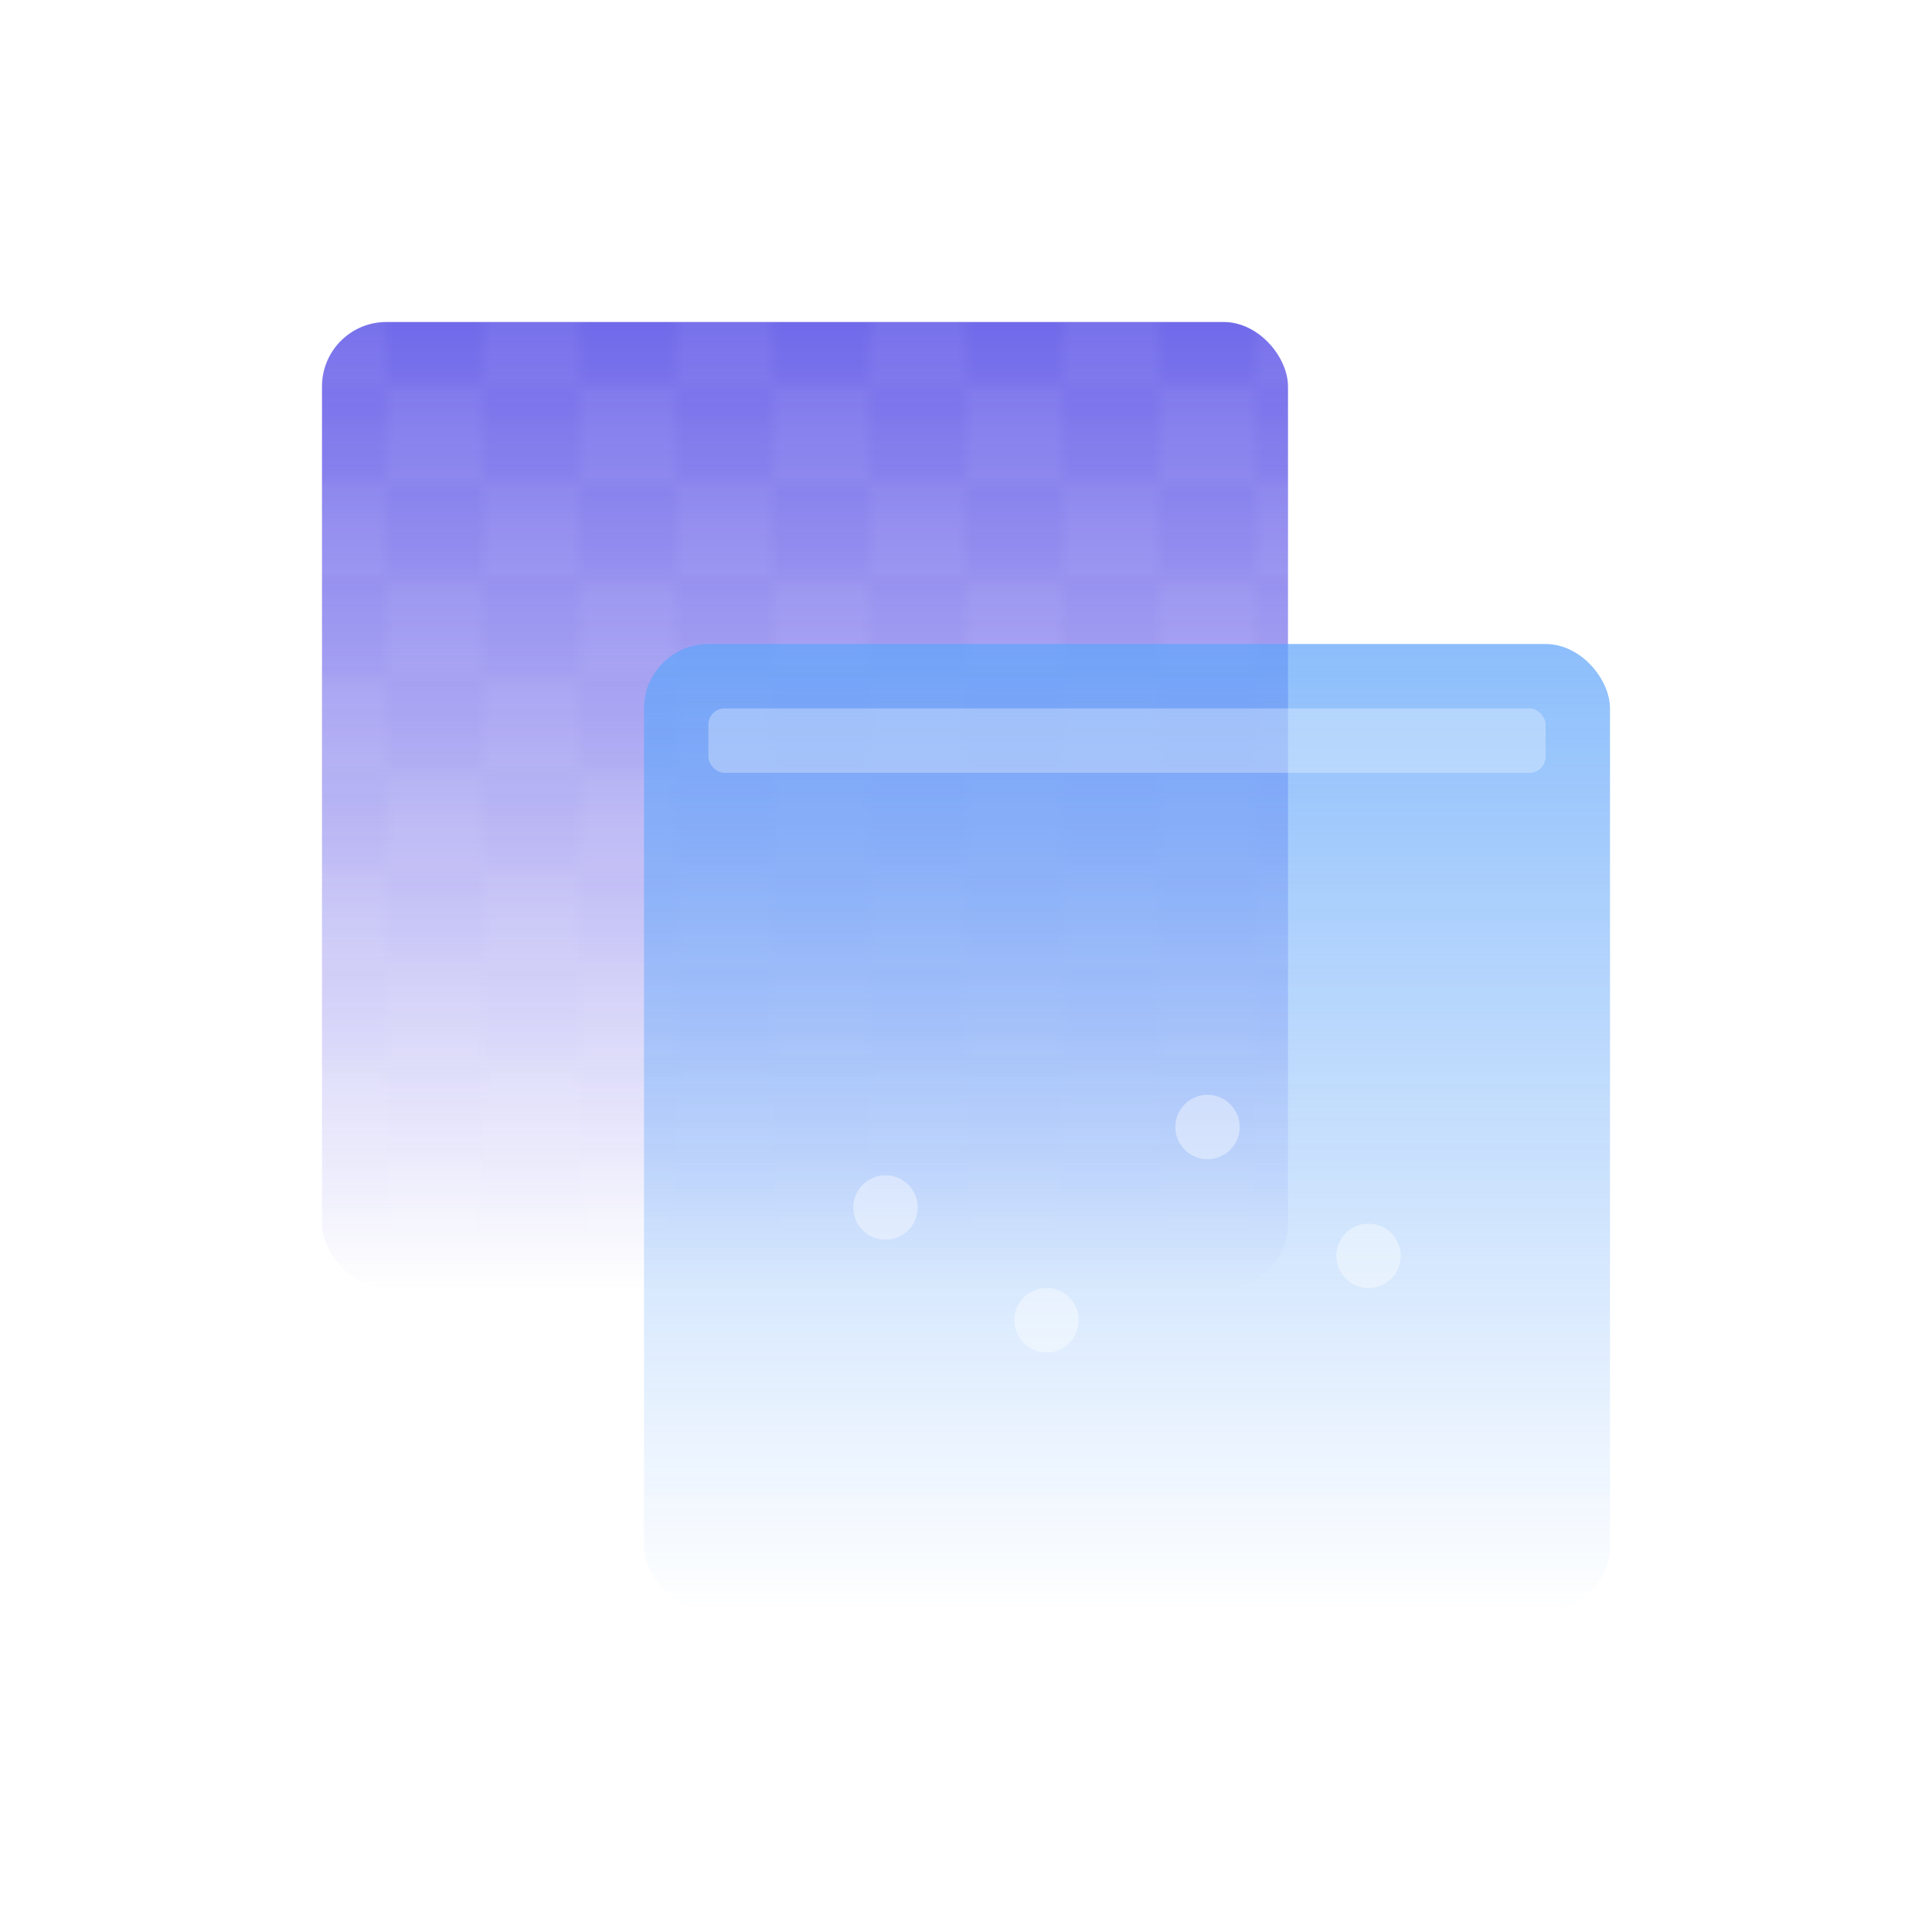
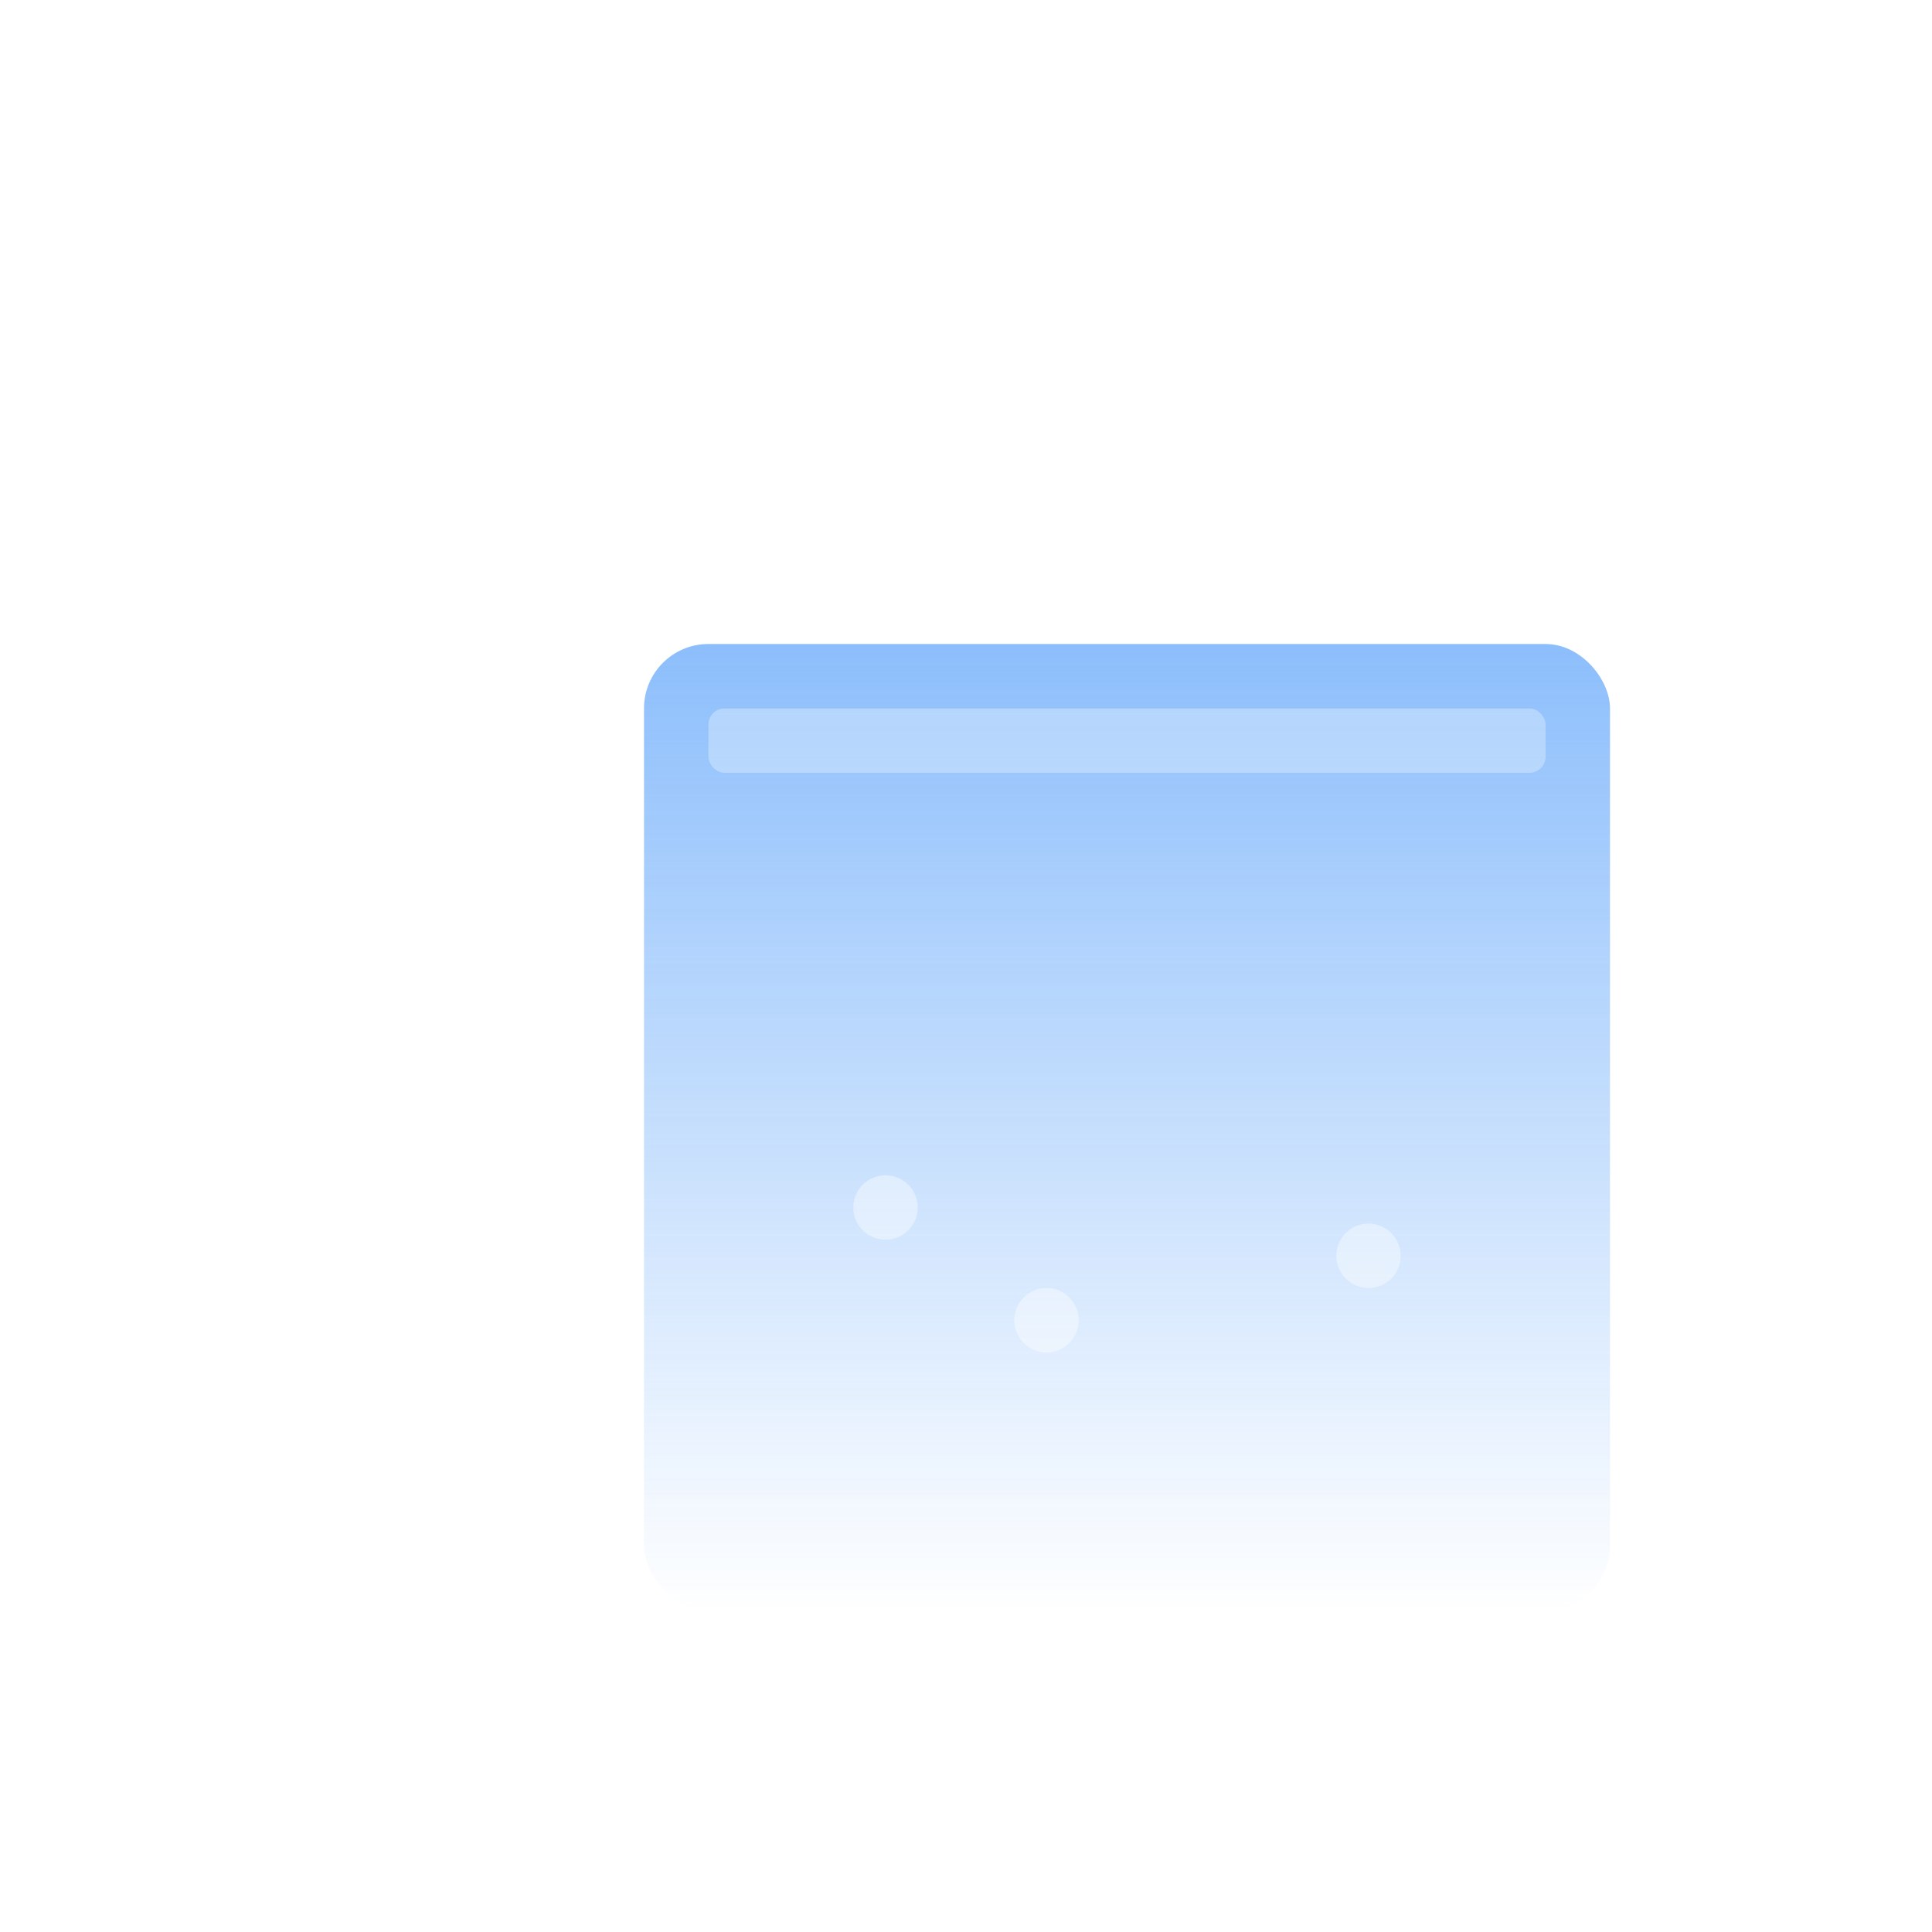
<svg xmlns="http://www.w3.org/2000/svg" width="120" height="120" viewBox="0 0 120 120">
  <defs>
    <linearGradient id="blueGradient1" x1="0%" y1="0%" x2="0%" y2="100%">
      <stop offset="0%" stop-color="#4F46E5" />
      <stop offset="100%" stop-color="#4F46E5" stop-opacity="0" />
    </linearGradient>
    <linearGradient id="blueGradient2" x1="0%" y1="0%" x2="0%" y2="100%">
      <stop offset="0%" stop-color="#60A5FA" />
      <stop offset="100%" stop-color="#60A5FA" stop-opacity="0" />
    </linearGradient>
    <filter id="shadow" x="-20%" y="-20%" width="140%" height="140%">
      <feDropShadow dx="2" dy="2" stdDeviation="3" flood-opacity="0.3" />
    </filter>
    <pattern id="pixelPattern" patternUnits="userSpaceOnUse" width="12" height="12" patternTransform="rotate(0)">
      <rect width="6" height="6" fill="white" fill-opacity="0.1" />
      <rect x="6" y="6" width="6" height="6" fill="white" fill-opacity="0.1" />
    </pattern>
  </defs>
-   <rect x="20" y="20" width="60" height="60" rx="4" ry="4" fill="url(#blueGradient1)" filter="url(#shadow)" opacity="0.9" />
  <rect x="20" y="20" width="60" height="60" rx="4" ry="4" fill="url(#pixelPattern)" opacity="0.5" />
  <rect x="40" y="40" width="60" height="60" rx="4" ry="4" fill="url(#blueGradient2)" filter="url(#shadow)" opacity="0.85" />
  <rect x="44" y="44" width="52" height="4" rx="1" ry="1" fill="white" opacity="0.3" />
  <circle cx="55" cy="75" r="2" fill="white" opacity="0.4" />
  <circle cx="65" cy="82" r="2" fill="white" opacity="0.4" />
-   <circle cx="75" cy="70" r="2" fill="white" opacity="0.4" />
  <circle cx="85" cy="78" r="2" fill="white" opacity="0.4" />
</svg>